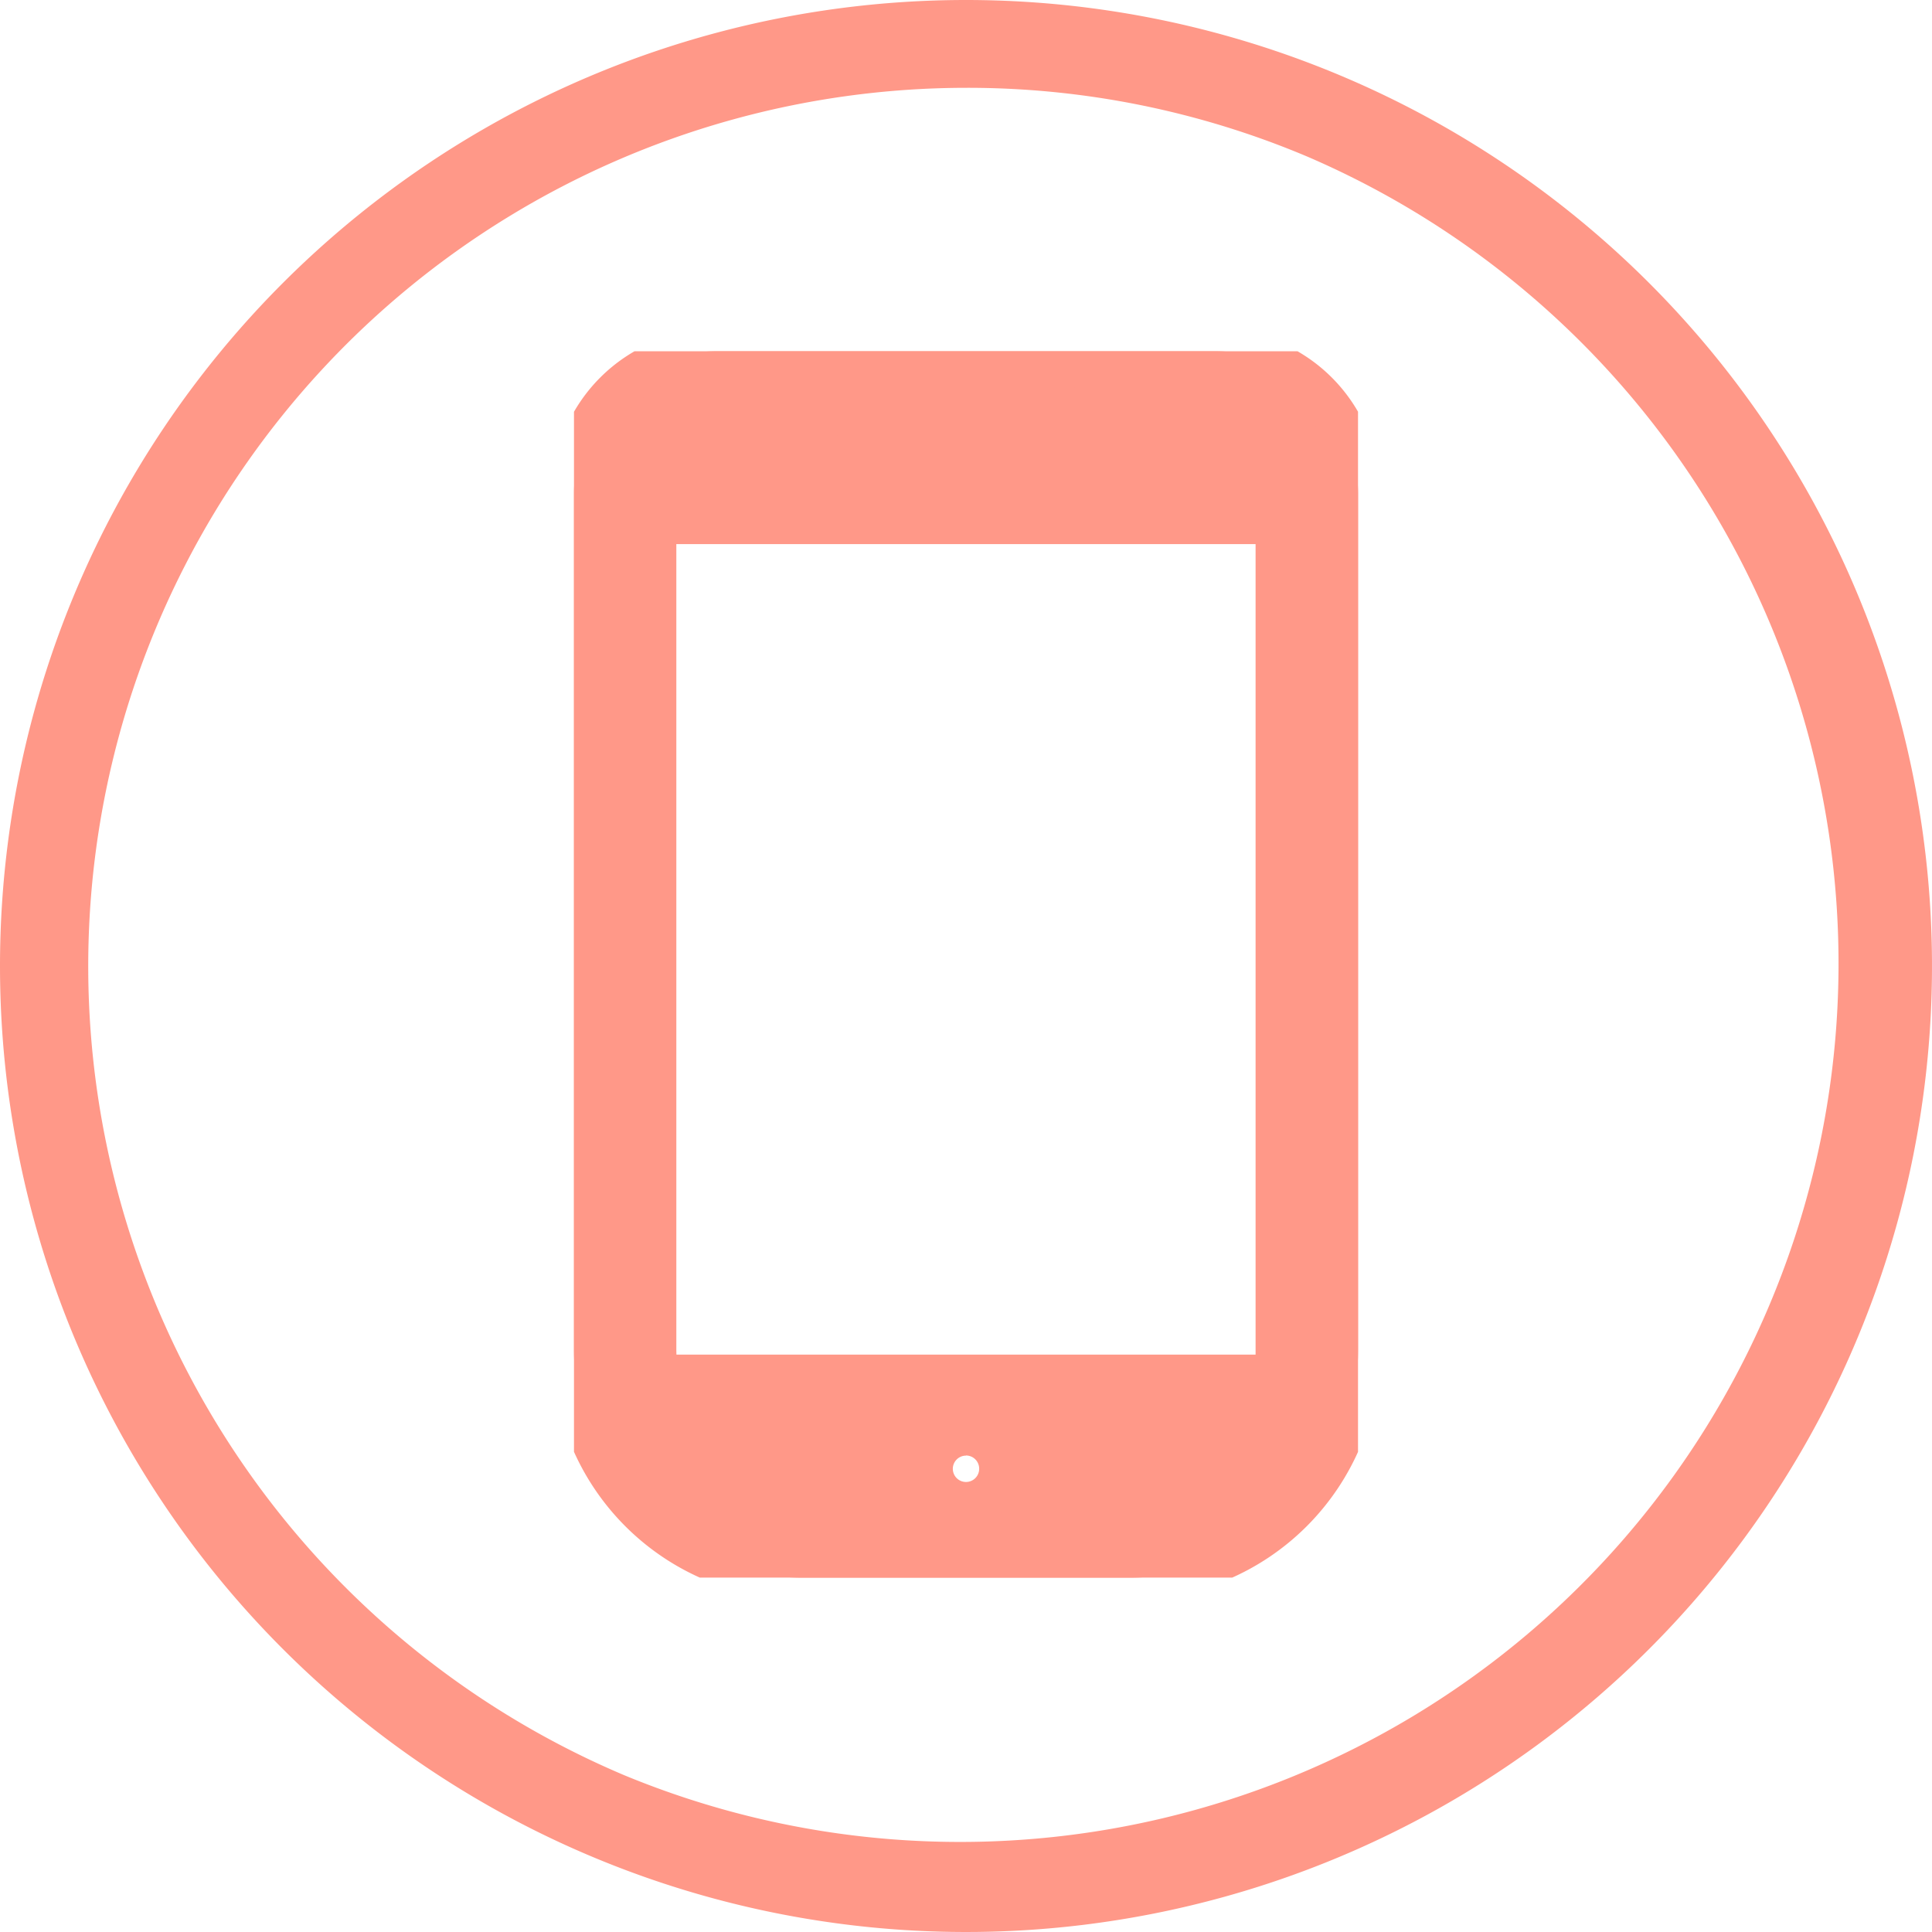
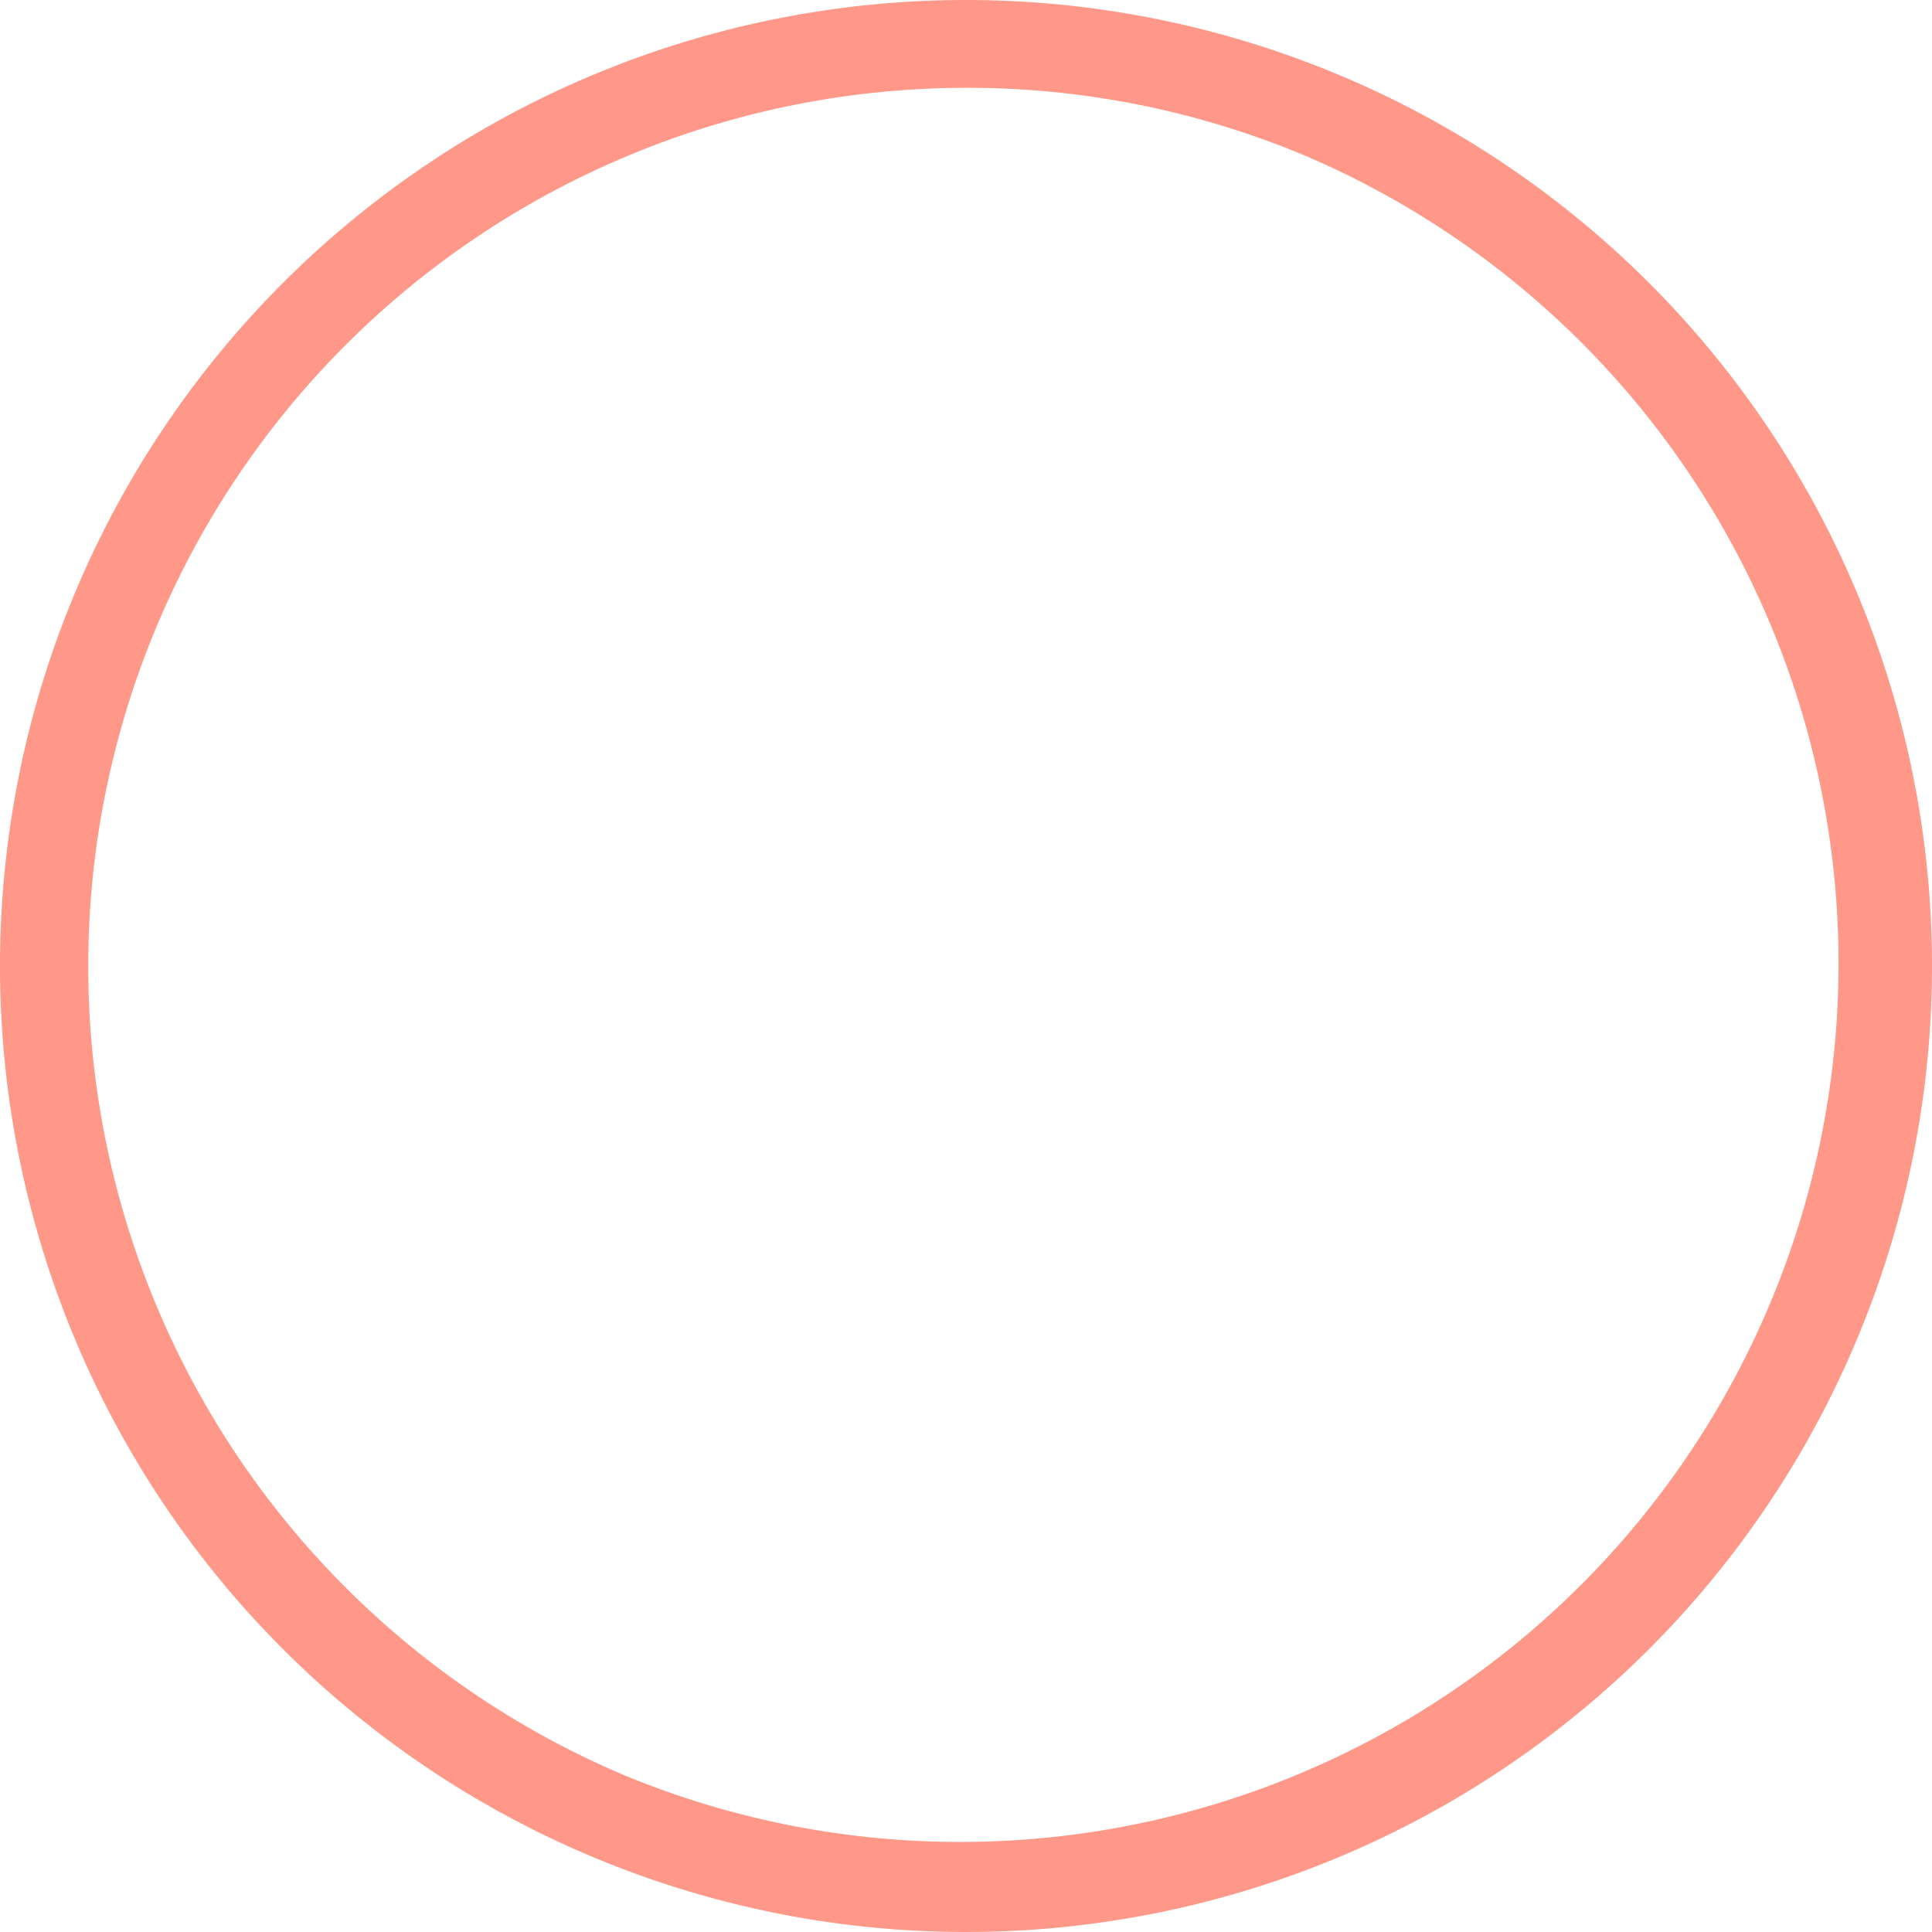
<svg xmlns="http://www.w3.org/2000/svg" width="44" height="44" viewBox="0 0 44 44">
  <defs>
    <clipPath id="clip-path">
      <rect id="長方形_1755" data-name="長方形 1755" width="17.856" height="27.929" fill="#ff9888" stroke="#ff9888" stroke-width="1" />
    </clipPath>
  </defs>
  <g id="グループ_2406" data-name="グループ 2406" transform="translate(-237 -5613)">
    <path id="楕円形_303" data-name="楕円形 303" d="M22,2a20.006,20.006,0,0,0-7.784,38.429A20.006,20.006,0,0,0,29.784,3.571,19.873,19.873,0,0,0,22,2m0-2A22,22,0,1,1,0,22,22,22,0,0,1,22,0Z" transform="translate(237 5613)" fill="#ff9888" />
    <g id="グループ_2387" data-name="グループ 2387" transform="translate(250.072 5621)">
      <g id="グループ_2386" data-name="グループ 2386" clip-path="url(#clip-path)">
-         <path id="パス_19869" data-name="パス 19869" d="M14.612,0H3.245A3.245,3.245,0,0,0,0,3.245V22.738a5.191,5.191,0,0,0,5.192,5.192h7.473a5.191,5.191,0,0,0,5.192-5.192V3.245A3.245,3.245,0,0,0,14.612,0M8.928,26.251a.8.8,0,1,1,.8-.8.8.8,0,0,1-.8.8M6.868,1.221h4.12a.42.42,0,0,1,0,.84H6.868a.42.42,0,1,1,0-.84M1.831,22.738V3.892H16.025V22.738a3.372,3.372,0,0,1-.059.613H1.89a3.381,3.381,0,0,1-.059-.613" fill="#ff9888" />
-         <path id="パス_19869_-_アウトライン" data-name="パス 19869 - アウトライン" d="M12.665,28.429H5.192A5.7,5.7,0,0,1-.5,22.738V3.245A3.749,3.749,0,0,1,3.245-.5H14.612a3.749,3.749,0,0,1,3.745,3.745V22.738A5.7,5.7,0,0,1,12.665,28.429ZM3.245.5A2.748,2.748,0,0,0,.5,3.245V22.738a4.7,4.7,0,0,0,4.692,4.692h7.473a4.7,4.7,0,0,0,4.692-4.692V3.245A2.748,2.748,0,0,0,14.612.5ZM8.928,26.751a1.3,1.3,0,1,1,1.3-1.3A1.3,1.3,0,0,1,8.928,26.751Zm0-1.6a.3.3,0,1,0,.3.3A.3.3,0,0,0,8.928,25.148Zm7.454-1.3H1.474l-.075-.41a3.85,3.85,0,0,1-.067-.7V3.392H16.525V22.738a3.841,3.841,0,0,1-.067.7Zm-14.049-1H15.523q0-.057,0-.113V4.392H2.331V22.738Q2.331,22.794,2.334,22.851Zm8.654-20.29H6.868a.92.92,0,1,1,0-1.84h4.12a.92.92,0,1,1,0,1.84Z" fill="#ff9888" />
-       </g>
+         </g>
    </g>
  </g>
</svg>